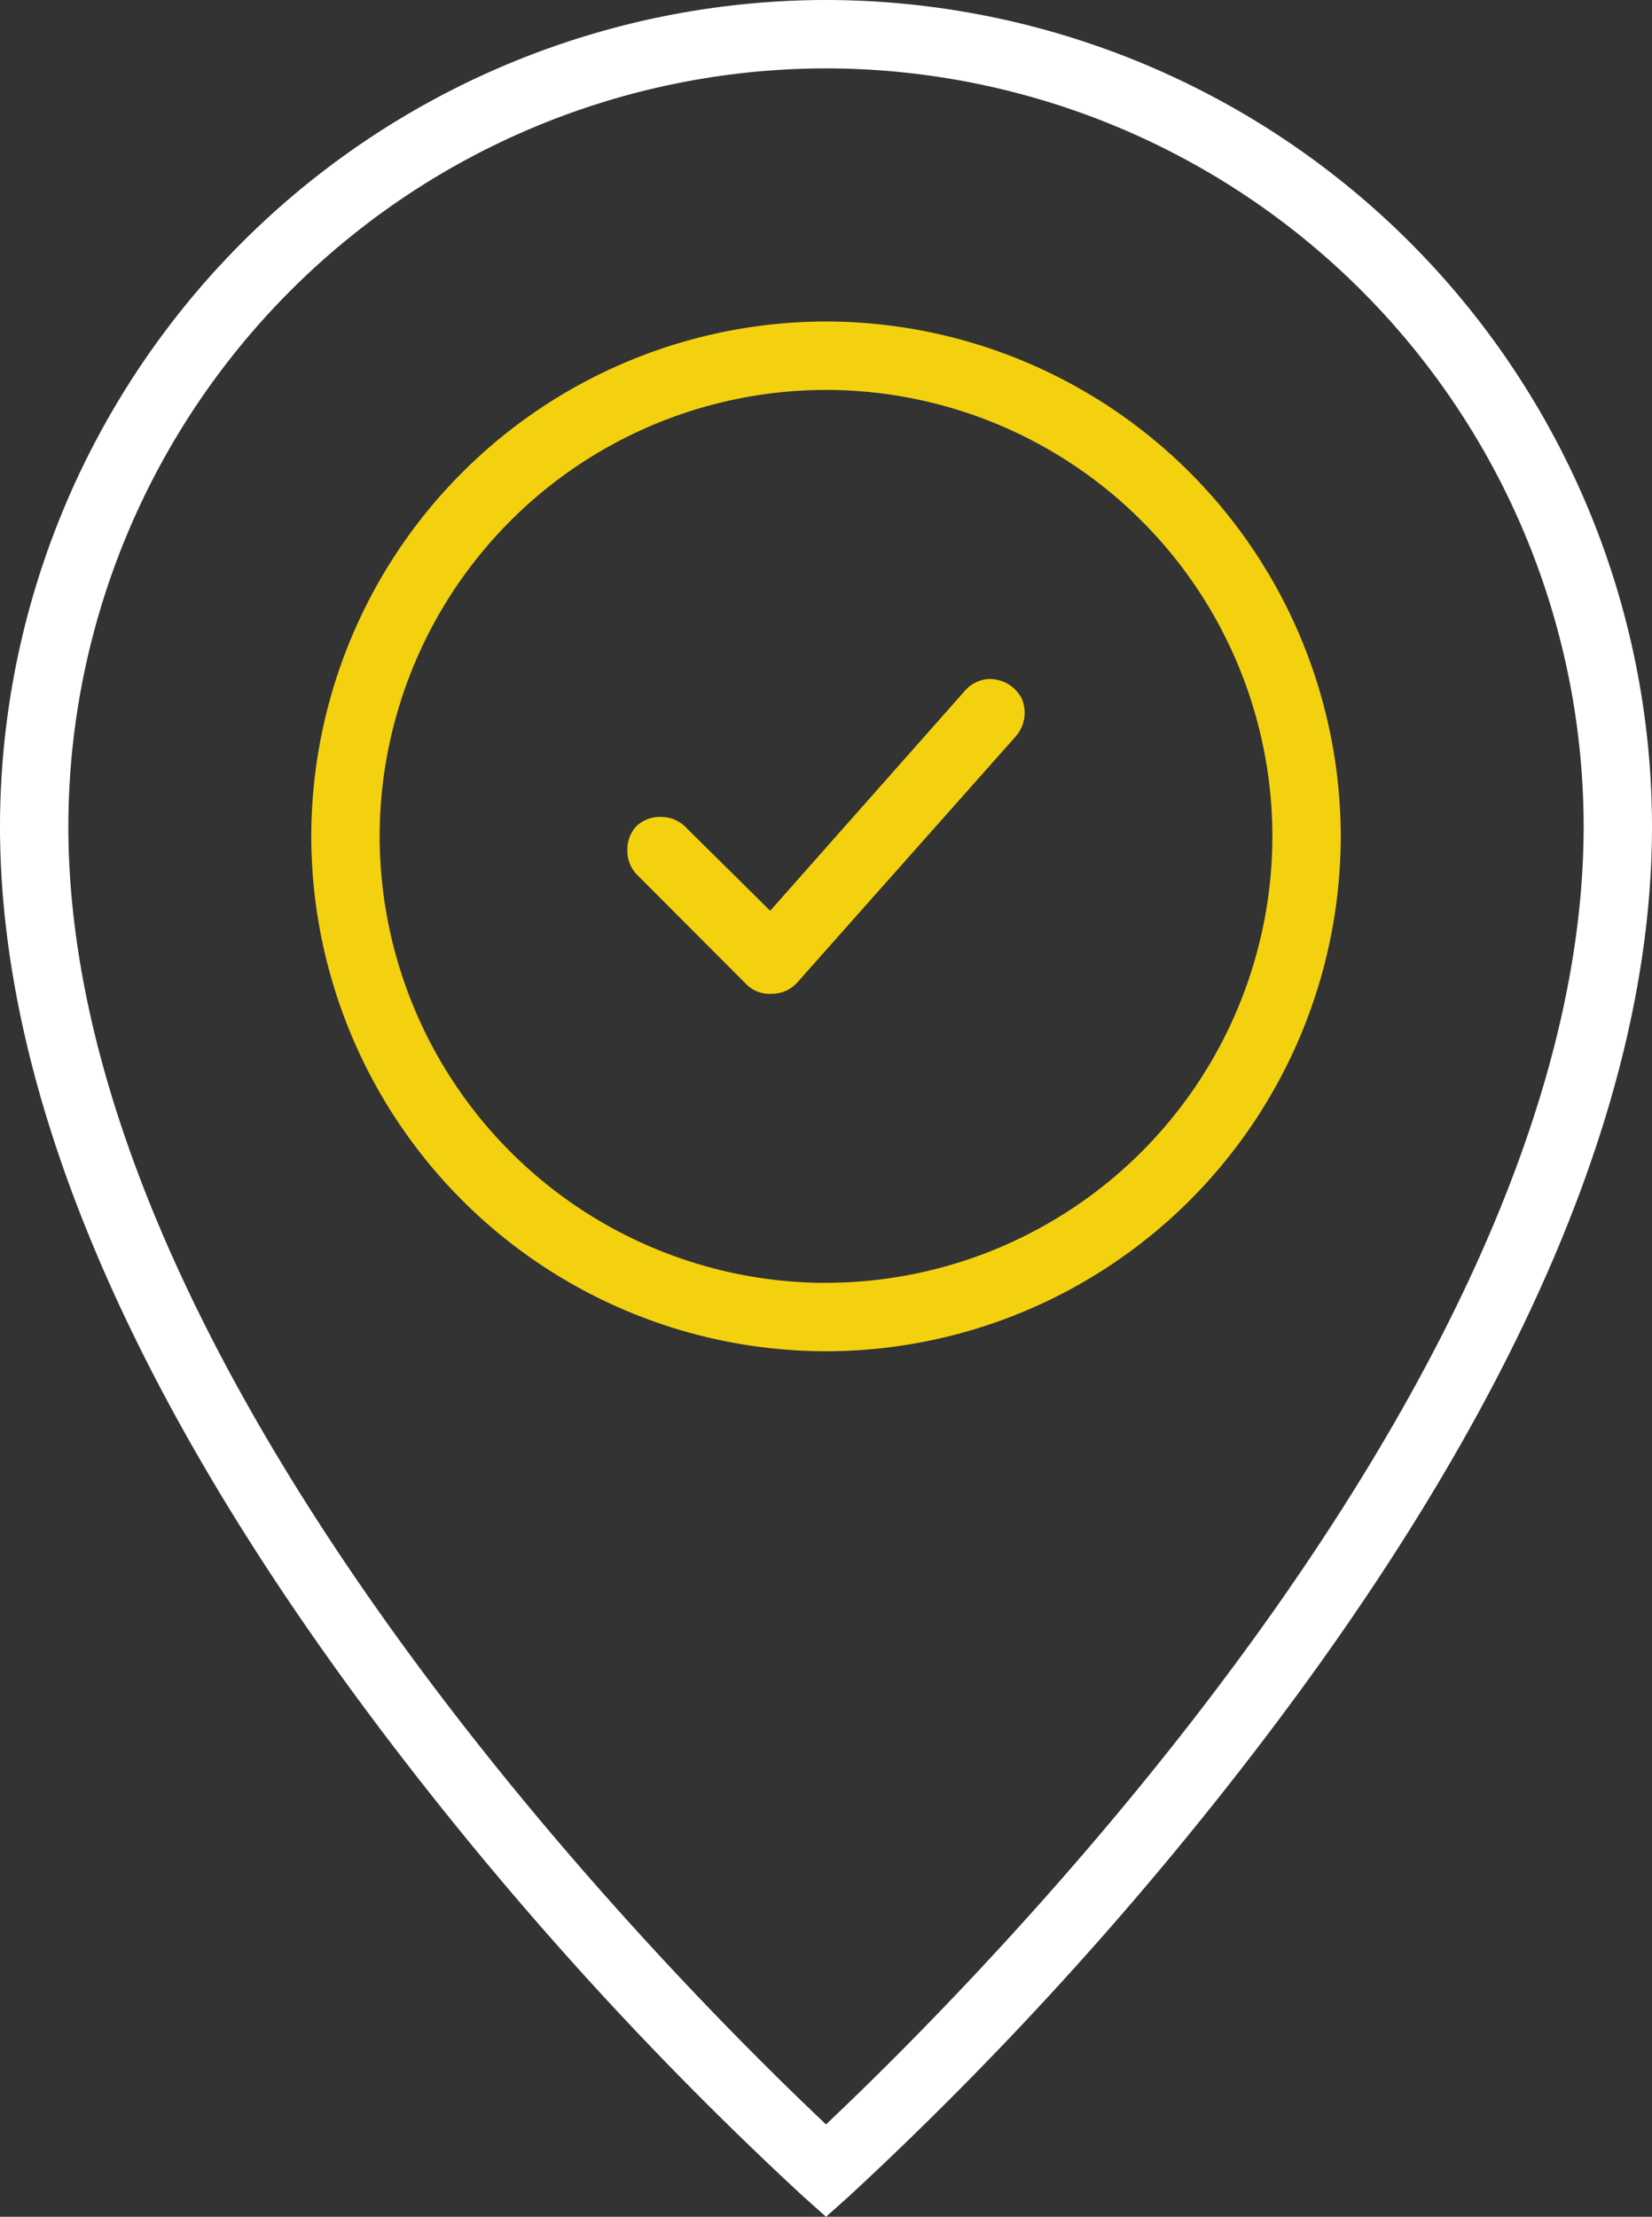
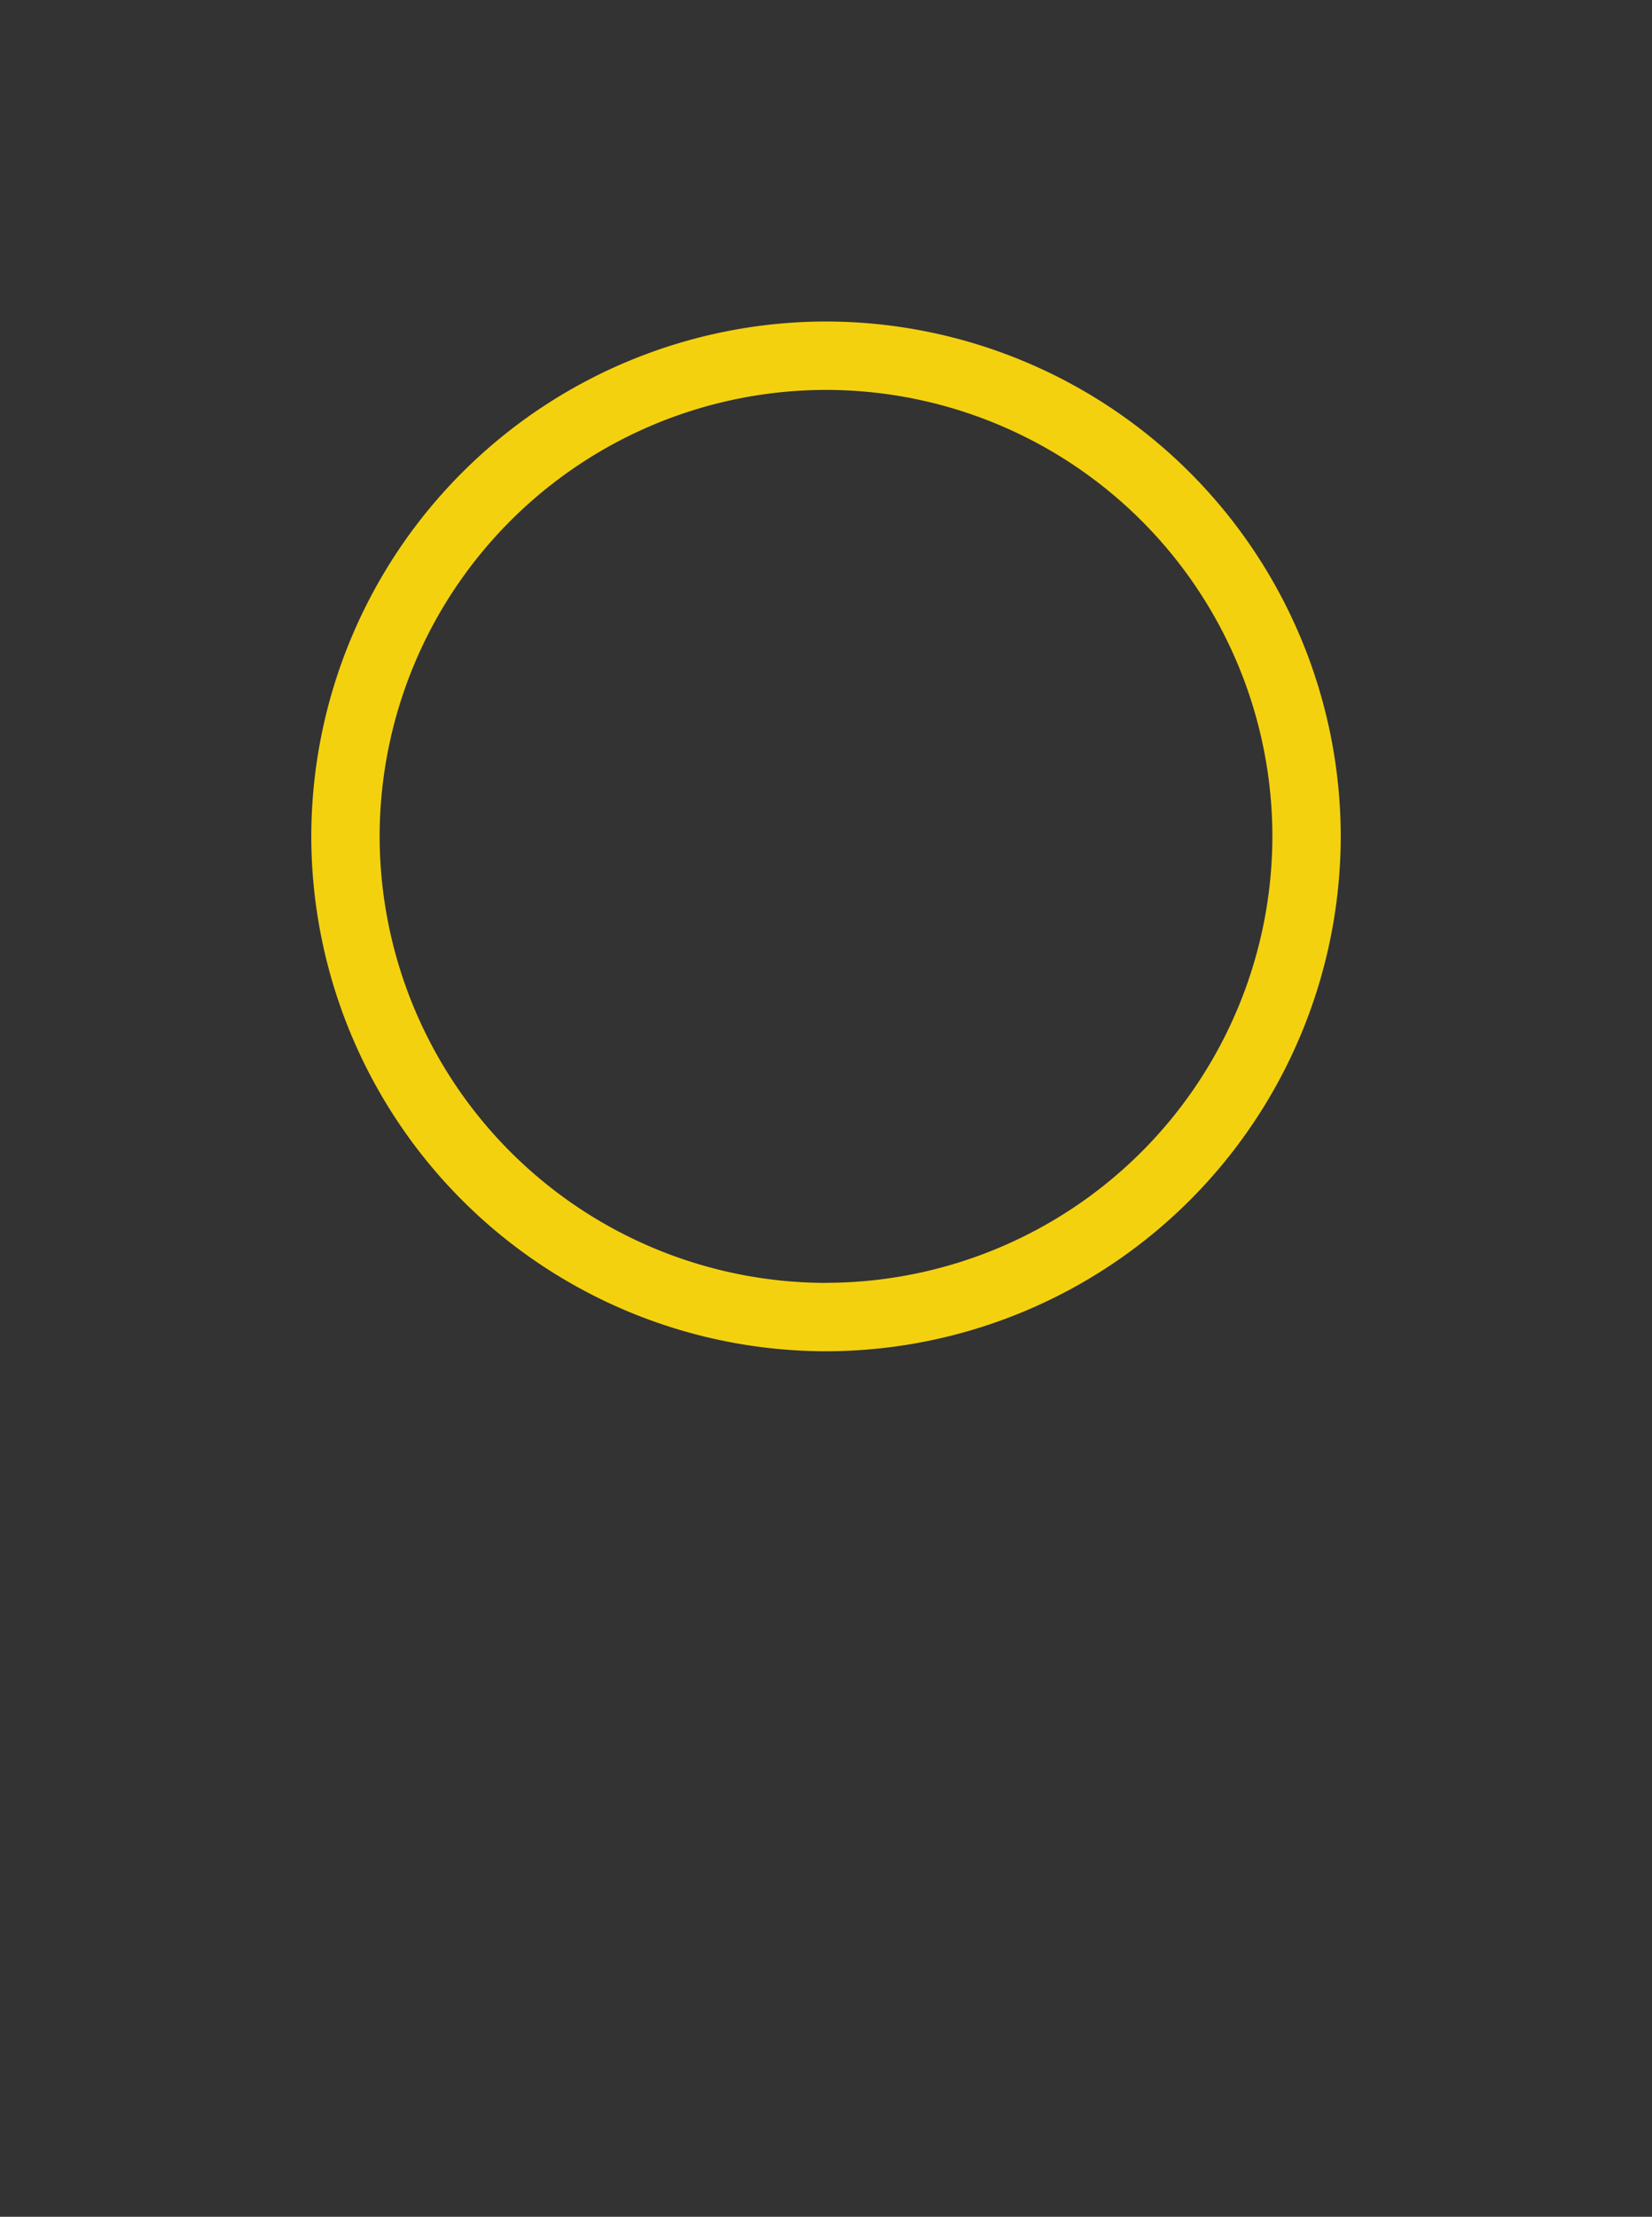
<svg xmlns="http://www.w3.org/2000/svg" width="47.709" height="64" viewBox="0 0 47.709 64">
  <rect x="0" y="0" width="47.709" height="64" fill="#333333" stroke="none" />
  <defs>
    <style>.a{fill:#f4d10f;}.b{fill:#fff;}</style>
  </defs>
  <g transform="translate(-1285.685 480.836)">
-     <path class="a" d="M1304.083-455.581l3.177,3.182a.948.948,0,0,0,.715.254.979.979,0,0,0,.711-.3l6.335-7.133a1.034,1.034,0,0,0,.163-1.108,1.047,1.047,0,0,0-.974-.545,1,1,0,0,0-.66.339l-5.622,6.351-2.455-2.428a.994.994,0,0,0-.71-.281.982.982,0,0,0-.7.267.984.984,0,0,0-.259.707A.98.98,0,0,0,1304.083-455.581Z" />
-     <path class="b" d="M1309.54-480.836a23.882,23.882,0,0,0-23.855,23.855c0,7.865,3.916,16.923,11.639,26.924a102.292,102.292,0,0,0,11.559,12.635l.657.586.657-.586a102.824,102.824,0,0,0,11.558-12.635c7.723-10,11.639-19.059,11.639-26.924A23.881,23.881,0,0,0,1309.54-480.836Zm.332,61.017-.332.317-.332-.317c-5.055-4.824-21.549-21.763-21.549-37.162a21.906,21.906,0,0,1,21.881-21.881,21.905,21.905,0,0,1,21.88,21.881C1331.42-441.581,1314.927-424.643,1309.872-419.819Z" />
    <path class="a" d="M1309.54-471.554a14.882,14.882,0,0,0-14.865,14.865,14.881,14.881,0,0,0,14.865,14.865,14.882,14.882,0,0,0,14.865-14.865A14.883,14.883,0,0,0,1309.54-471.554Zm0,27.756a12.906,12.906,0,0,1-12.891-12.891,12.9,12.9,0,0,1,12.891-12.89,12.9,12.9,0,0,1,12.891,12.89A12.906,12.906,0,0,1,1309.54-443.8Z" />
  </g>
</svg>